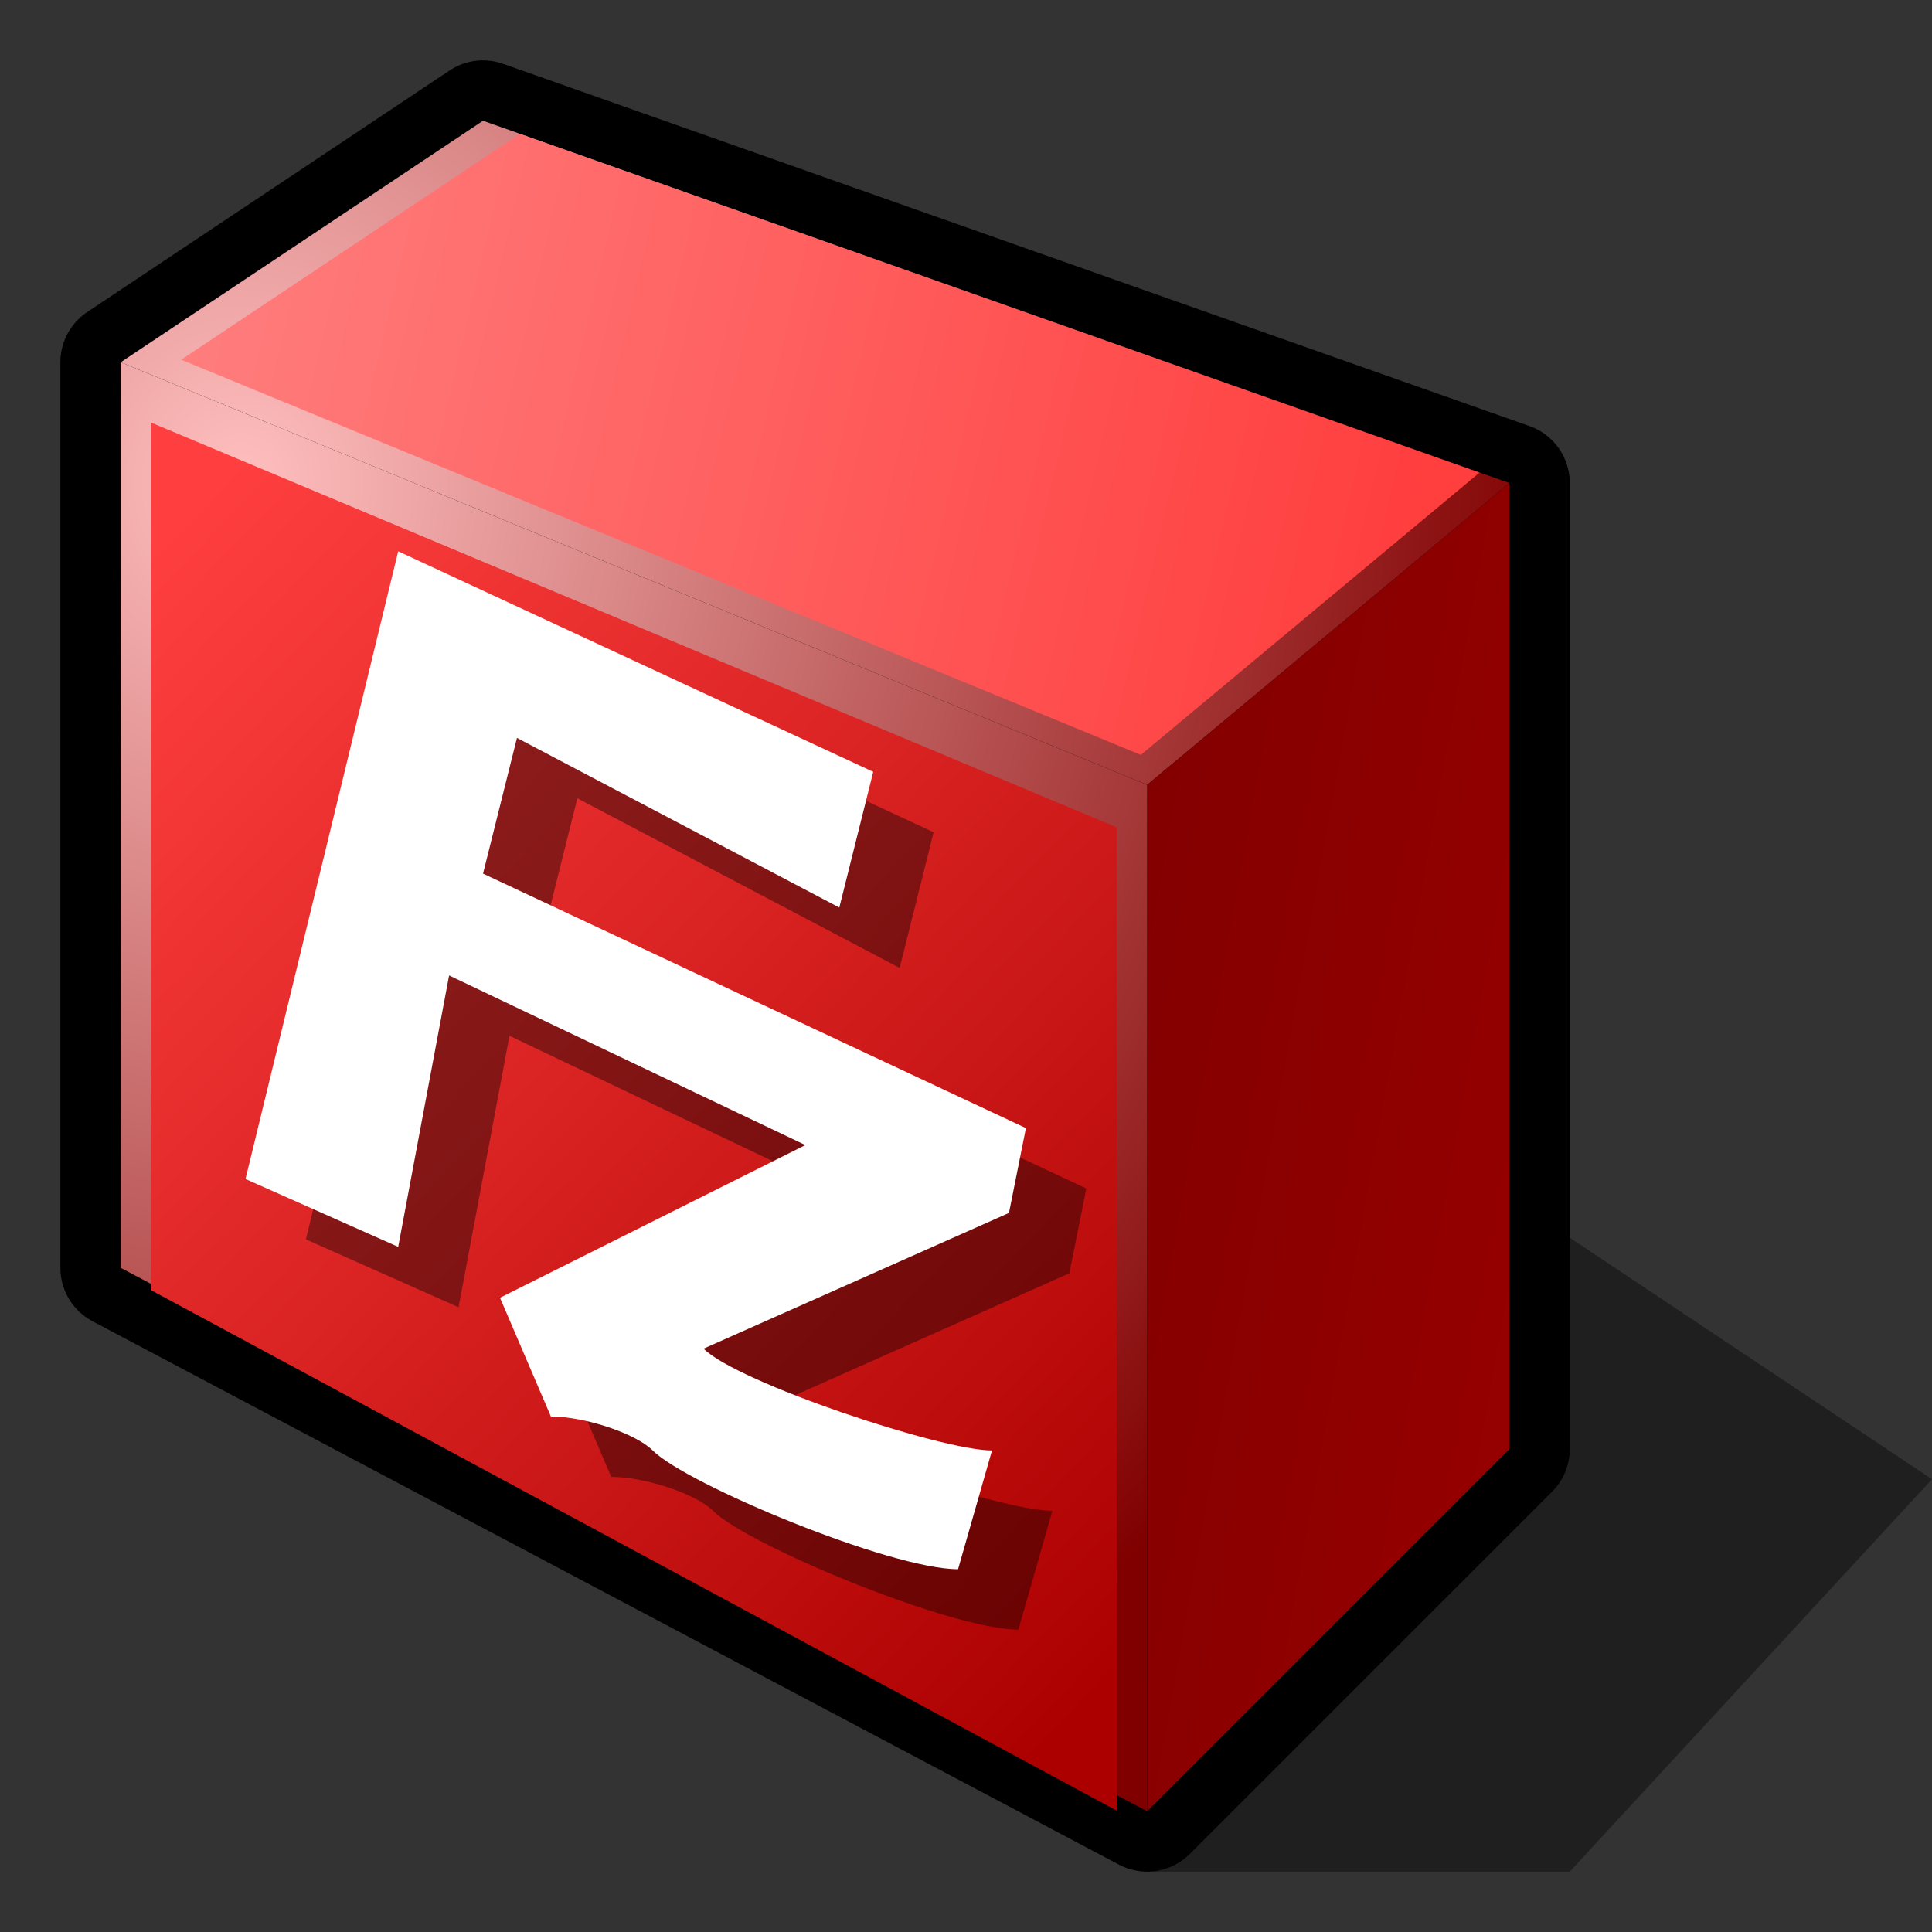
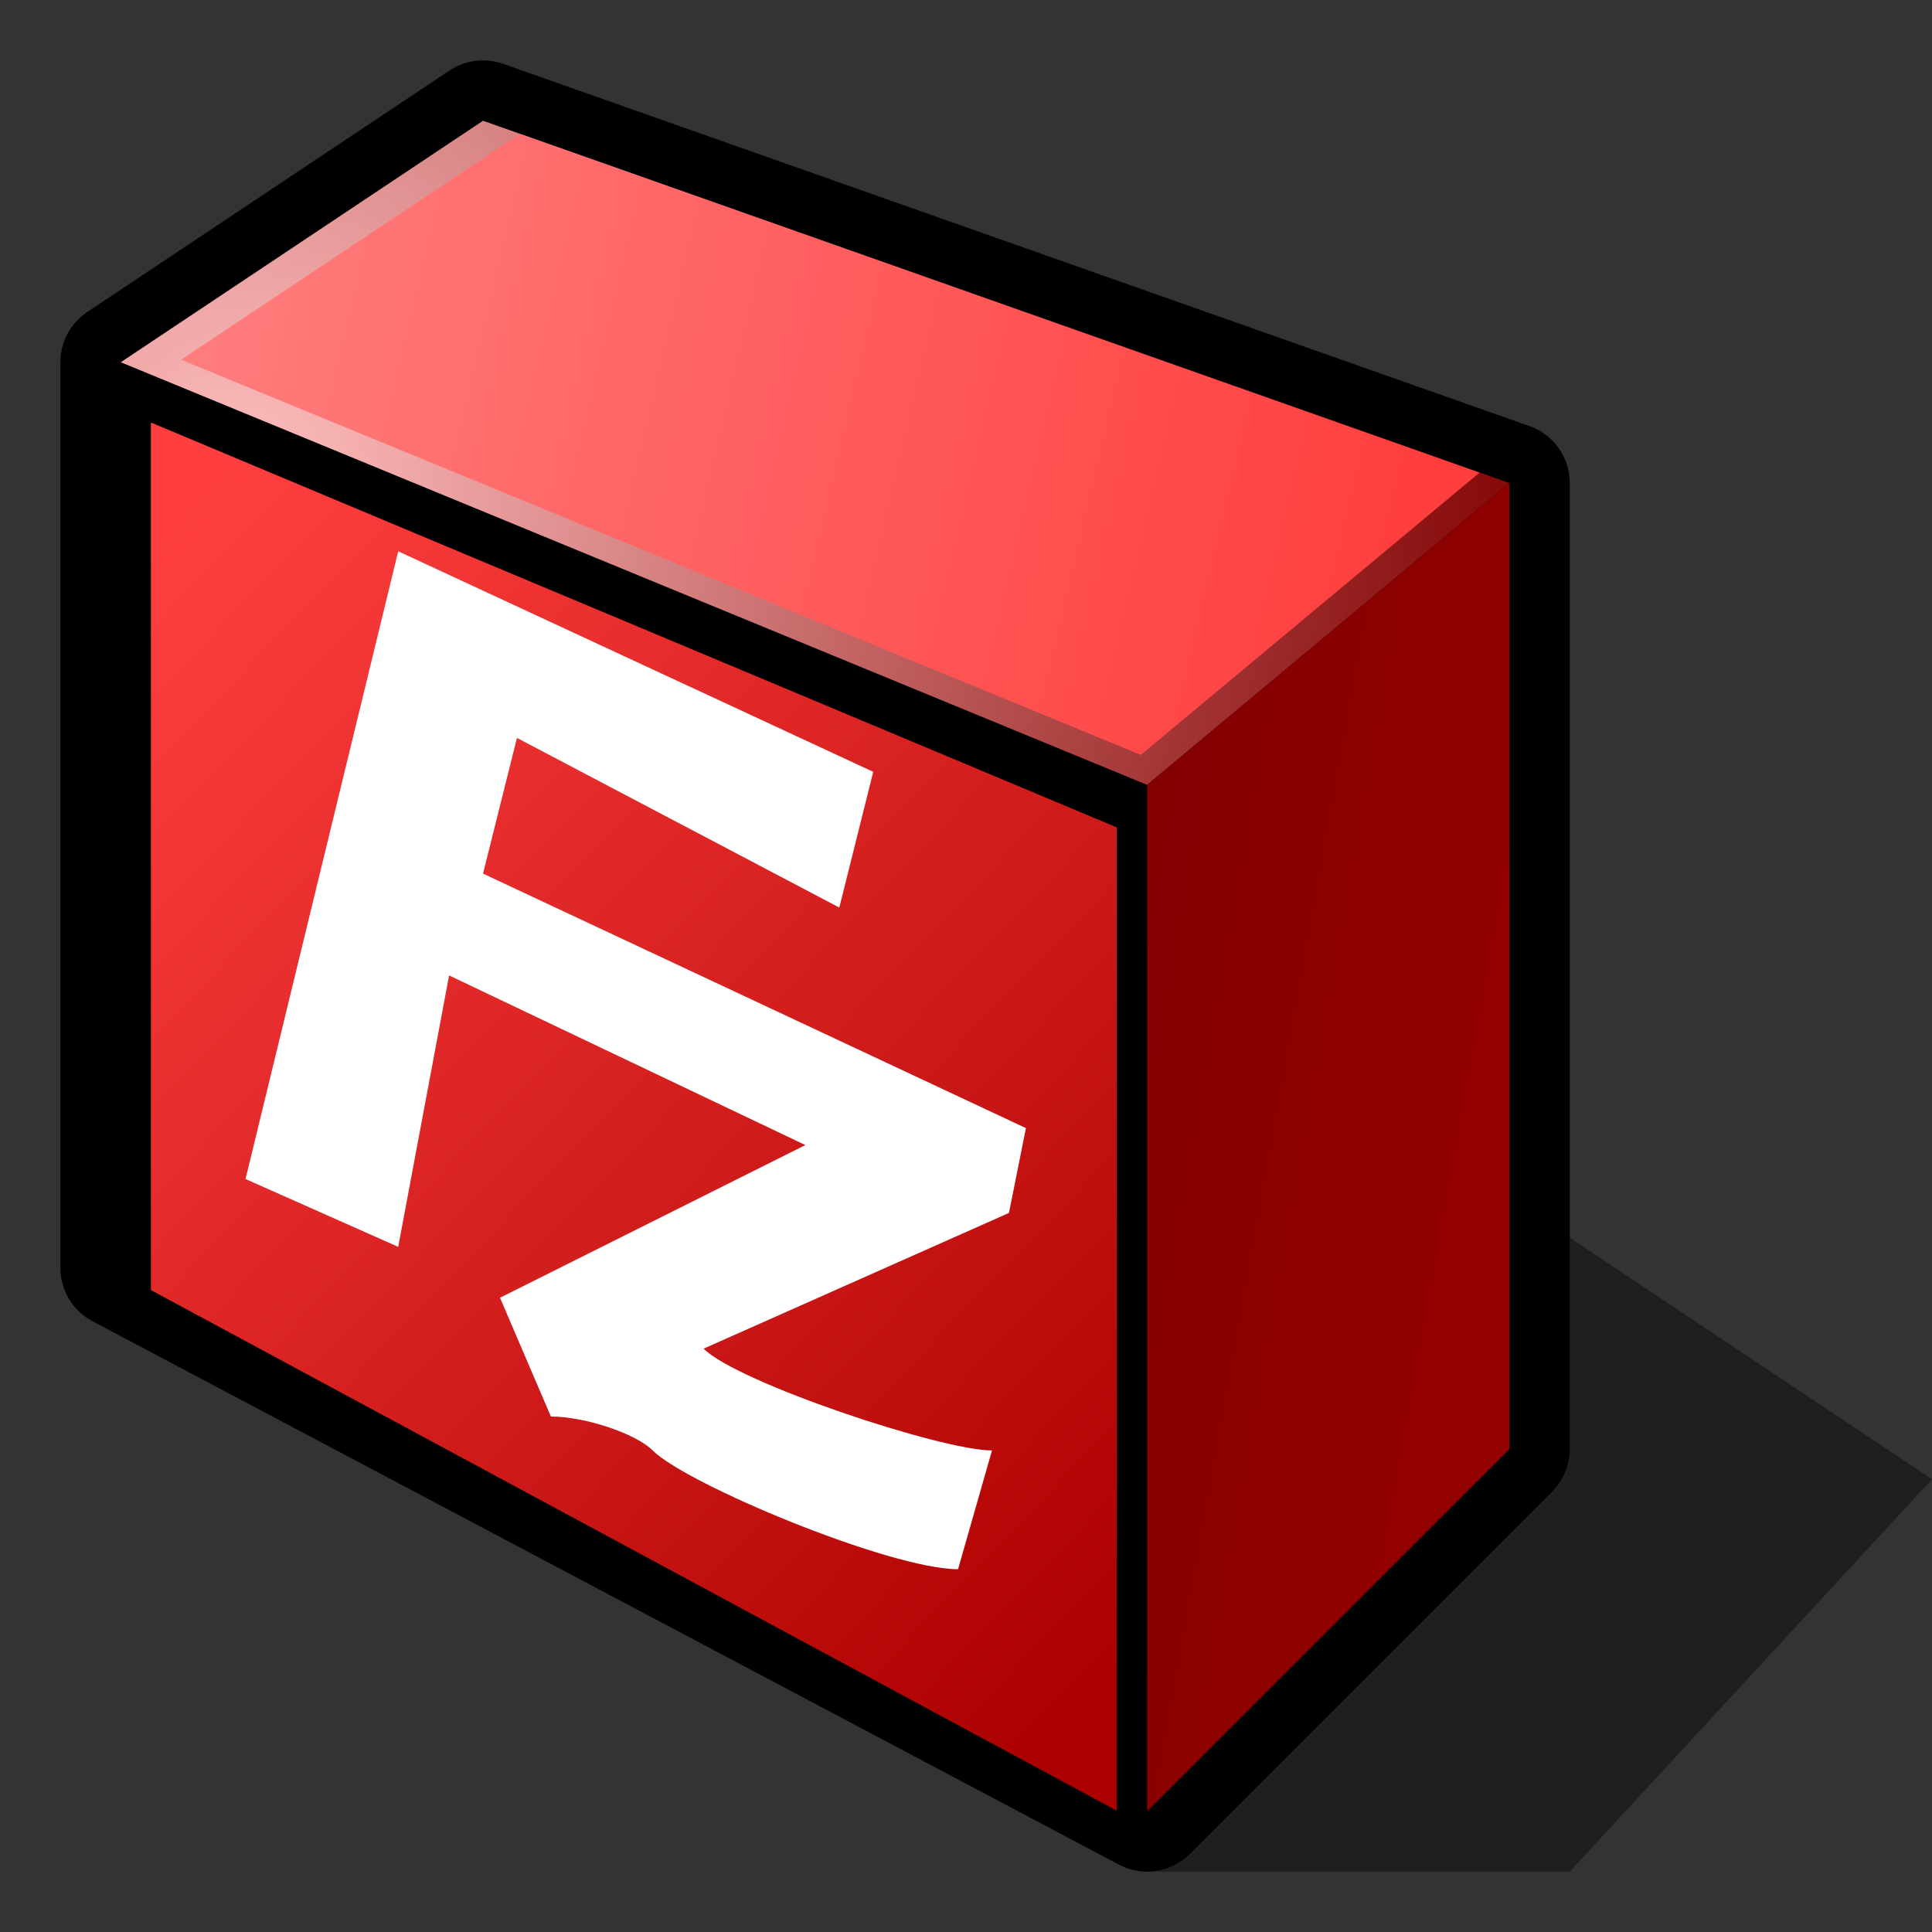
<svg xmlns="http://www.w3.org/2000/svg" version="1.1" width="64" height="64" color-interpolation="linearRGB">
  <rect width="100%" height="100%" fill="#333333" stroke="none" />
  <g>
    <path style="fill:#000000; fill-opacity:0.4" d="M38 62H52L64 49L52 41L38 62z" />
    <path style="fill:none; stroke:#010000; stroke-width:4; stroke-linejoin:round" d="M4 12V42L38 60V26L4 12z            M38 26V60L50 48V16L38 26z            M4 12L38 26L50 16L16 4L4 12z" />
    <radialGradient id="gradient0" gradientUnits="userSpaceOnUse" cx="0" cy="0" r="64" gradientTransform="matrix(0.688,0,0,0.75,8,16)">
      <stop offset="0" stop-color="#ffbfbf" />
      <stop offset="1" stop-color="#800000" />
    </radialGradient>
    <path style="fill:url(#gradient0)" d="M4 12L38 26L50 16L16 4L4 12z" />
    <linearGradient id="gradient1" gradientUnits="userSpaceOnUse" x1="13.84" y1="-38.14" x2="58.34" y2="-27.7">
      <stop offset="0" stop-color="#ff8080" />
      <stop offset="1" stop-color="#ff3e3e" />
    </linearGradient>
    <path style="fill:url(#gradient1)" d="M4 12L38 26L50 16L16 4L4 12z" transform="matrix(0.935,0,0,0.935,2.261,0.696)" />
    <linearGradient id="gradient2" gradientUnits="userSpaceOnUse" x1="40.61" y1="-4.9" x2="77.77" y2="1.75">
      <stop offset="0" stop-color="#800000" />
      <stop offset="1" stop-color="#ac0000" />
    </linearGradient>
    <path style="fill:url(#gradient2)" d="M38 26V60L50 48V16L38 26z" />
    <radialGradient id="gradient3" gradientUnits="userSpaceOnUse" cx="0" cy="0" r="64" gradientTransform="matrix(0.688,0,0,0.75,8,16)">
      <stop offset="0" stop-color="#ffbfbf" />
      <stop offset="1" stop-color="#800000" />
    </radialGradient>
-     <path style="fill:url(#gradient3)" d="M4 12V42L38 60V26L4 12z" />
    <linearGradient id="gradient4" gradientUnits="userSpaceOnUse" x1="9.3" y1="84.69" x2="-27.59" y2="48.62">
      <stop offset="0" stop-color="#ac0000" />
      <stop offset="1" stop-color="#ff3f3f" />
    </linearGradient>
    <path style="fill:url(#gradient4)" d="M4 12V42L38 60V26L4 12z" transform="matrix(0.941,0,0,0.958,1.235,2.5)" />
-     <path style="fill:#000000; fill-opacity:0.4" d="M46 34L14 19L16 11L35 21L37 13L9 0L0 37L9 41L12 25L33 35L15 44L18 51C20 51 23 52 24 53C26 55 38 60 42 60L44 53C41 53 29 49 27 47L45 39L46 34z" transform="matrix(0.562,0,0,0.562,10.133,20.262)" />
    <path style="fill:#ffffff" d="M46 34L14 19L16 11L35 21L37 13L9 0L0 37L9 41L12 25L33 35L15 44L18 51C20 51 23 52 24 53C26 55 38 60 42 60L44 53C41 53 29 49 27 47L45 39L46 34z" transform="matrix(0.562,0,0,0.562,8.133,18.262)" />
  </g>
</svg>